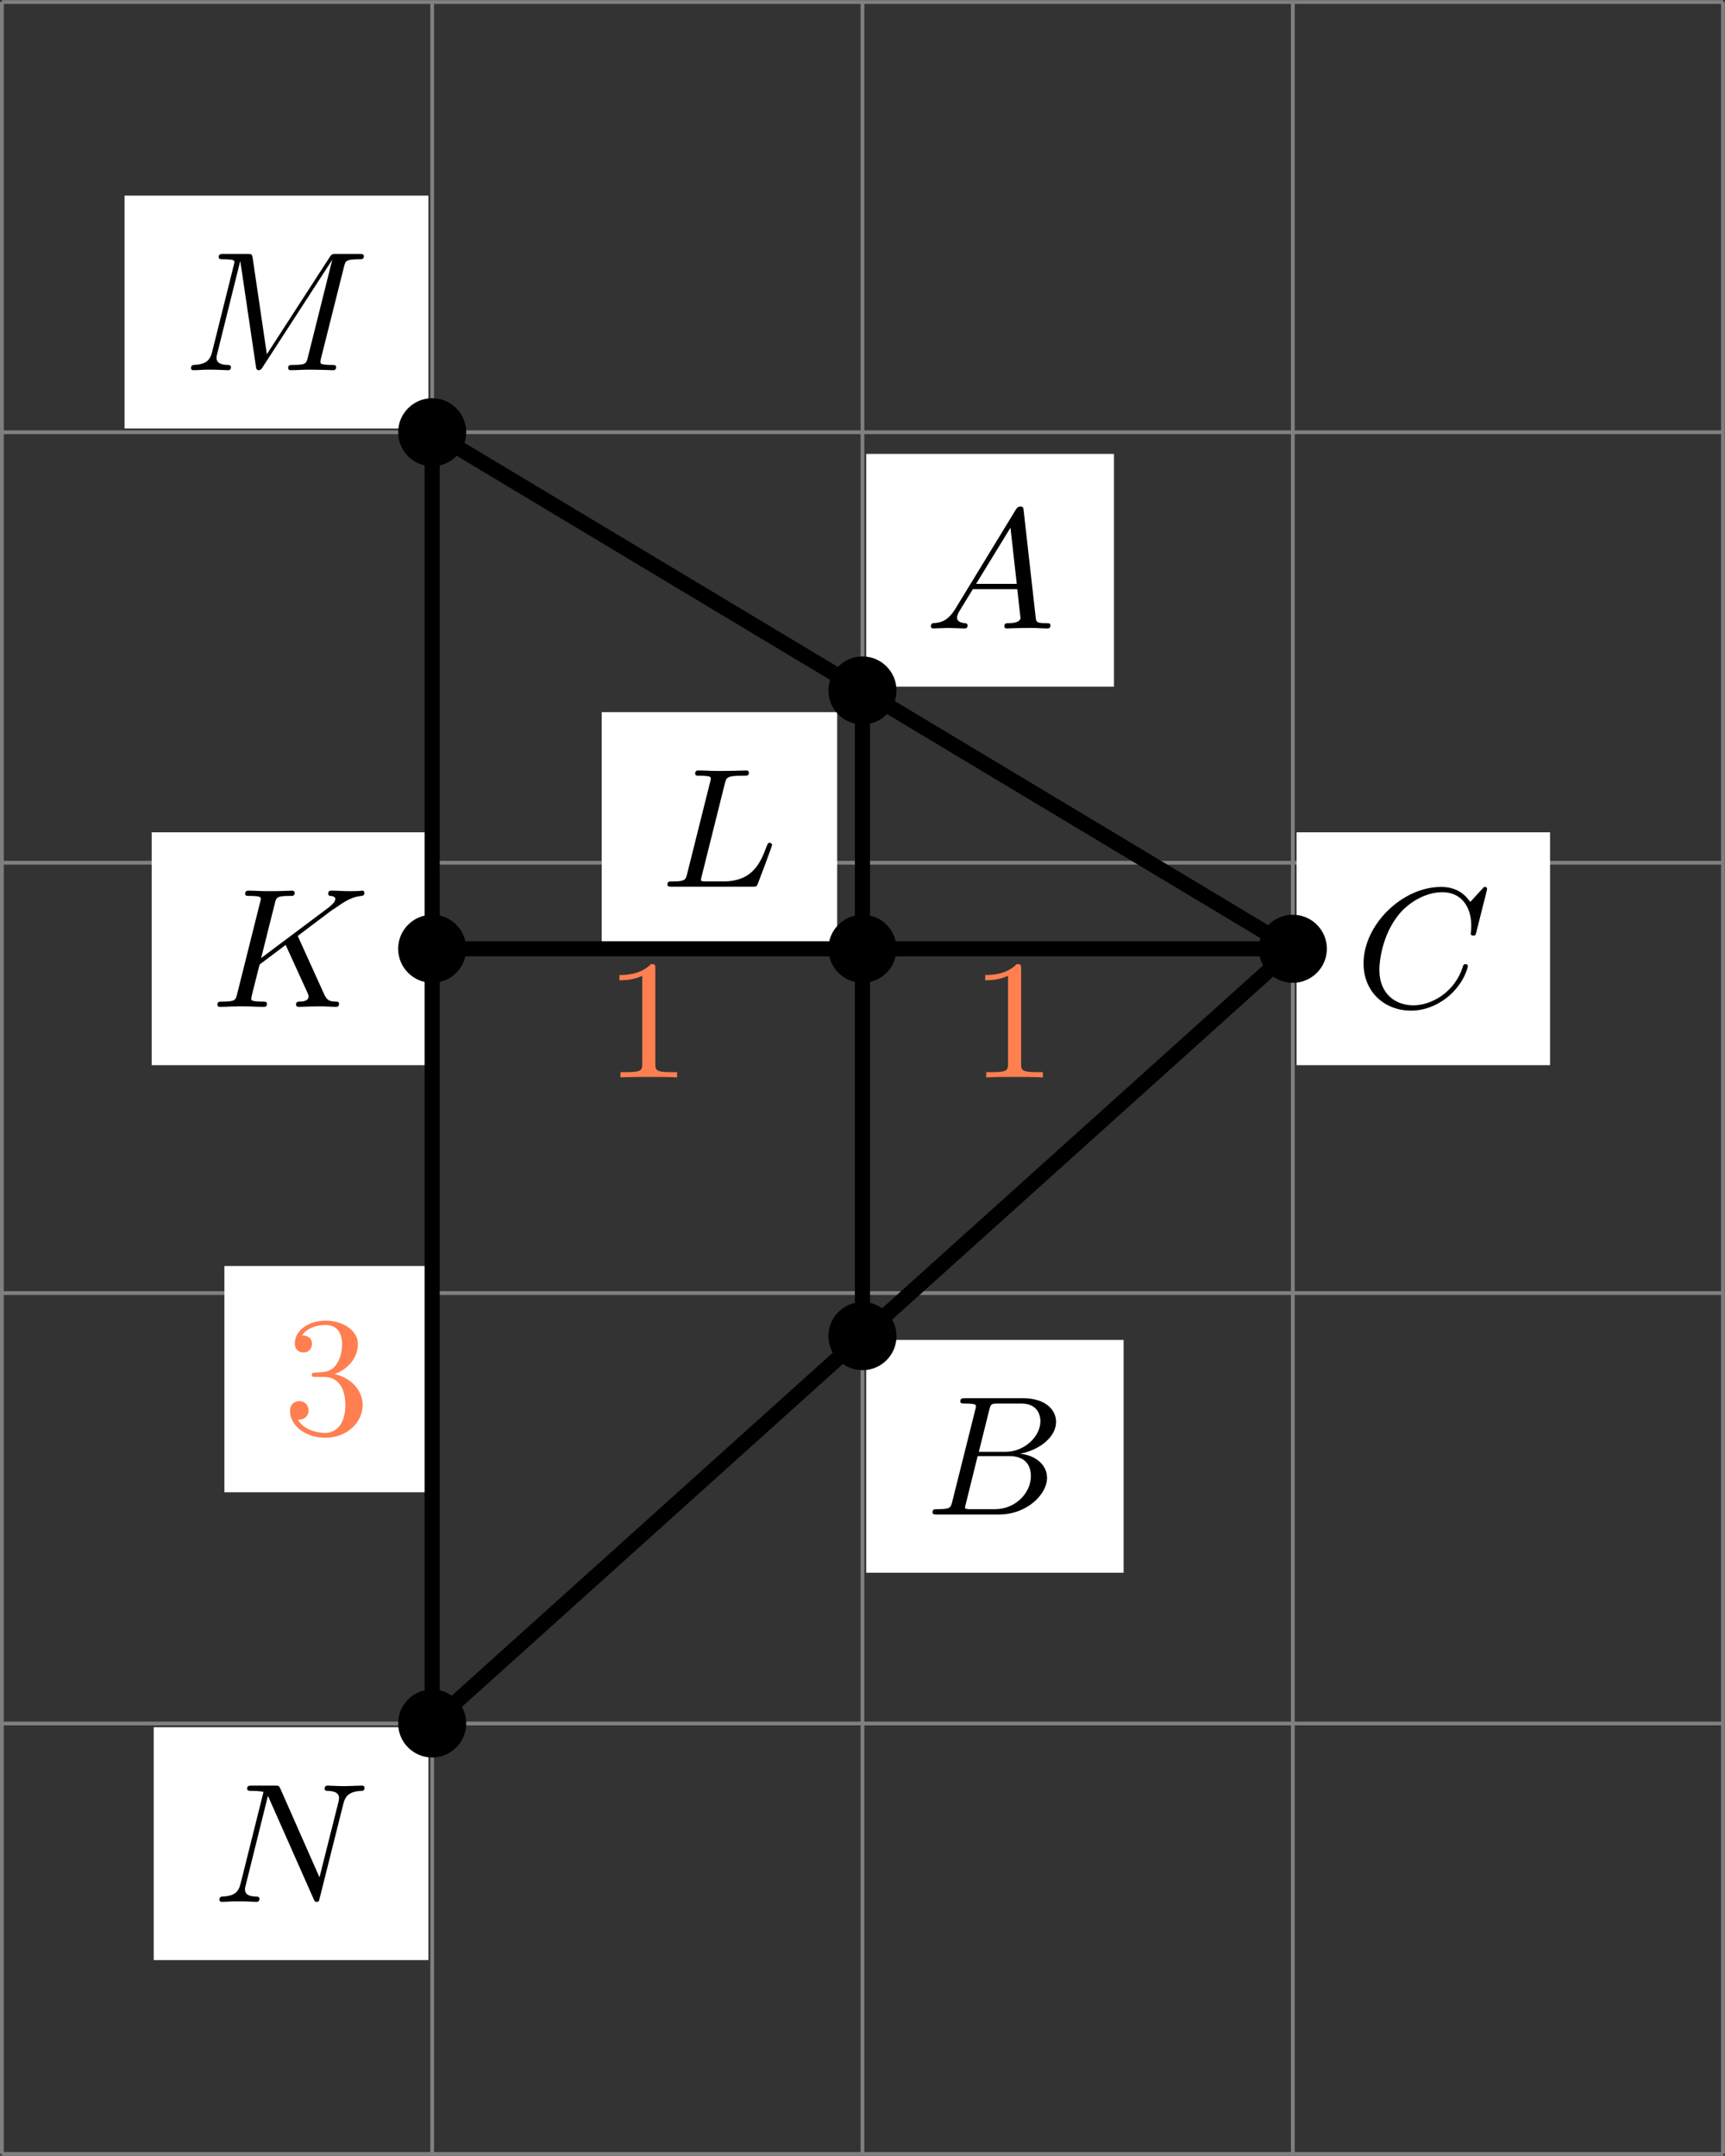
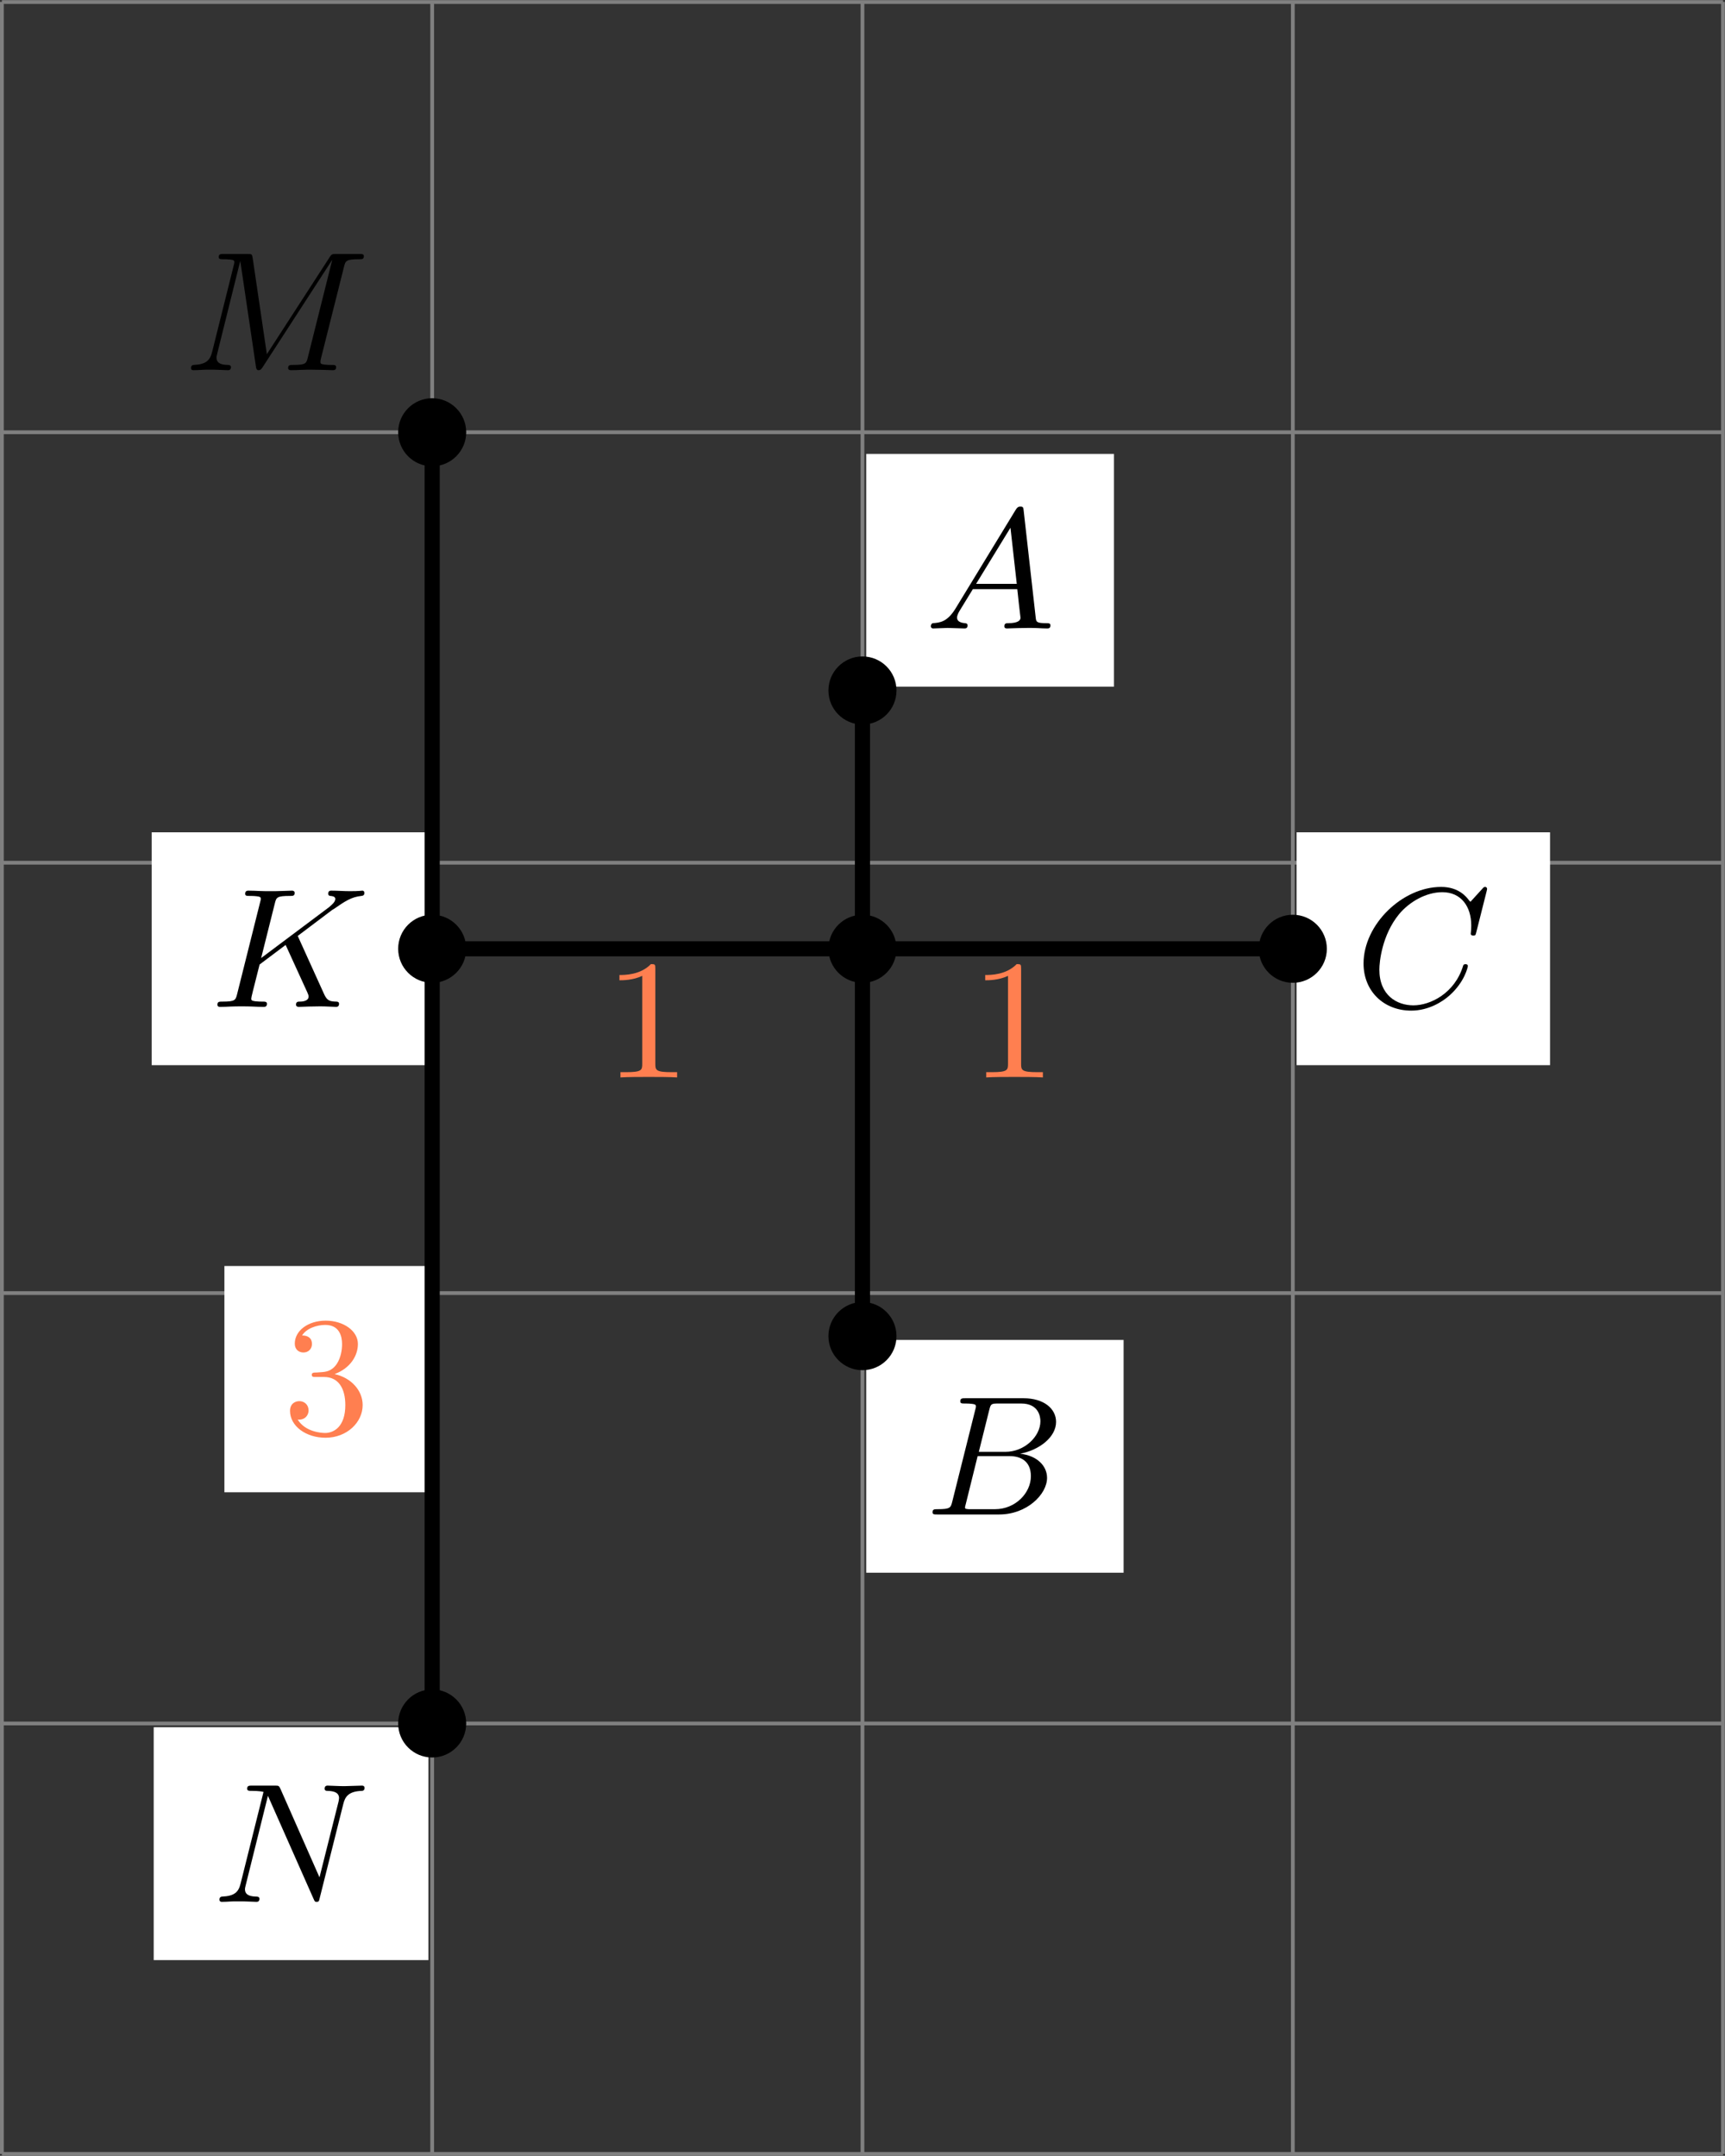
<svg xmlns="http://www.w3.org/2000/svg" xmlns:xlink="http://www.w3.org/1999/xlink" version="1.1" width="181.813pt" height="227.172pt" viewBox=".004 268.395 181.813 227.172">
  <rect x=".004" y="268.395" width="181.813" height="227.172" fill="#333333" stroke="none" />
  <defs>
    <clipPath id="clip1">
      <path d="M.102 247.684V134.297H90.809V247.684ZM90.809 134.297" />
    </clipPath>
    <path id="g3-49" d="M2.726-5.73C2.726-5.954 2.717-5.972 2.493-5.972C1.937-5.398 1.112-5.398 .834-5.398V-5.12C1.004-5.12 1.551-5.12 2.035-5.353V-.717C2.035-.386 2.008-.278 1.175-.278H.888V0C1.21-.027 2.008-.027 2.376-.027S3.551-.027 3.873 0V-.278H3.587C2.753-.278 2.726-.386 2.726-.717V-5.73Z" />
    <path id="g3-51" d="M2.735-3.156C3.569-3.47 3.963-4.125 3.963-4.743C3.963-5.434 3.201-5.972 2.268-5.972S.637-5.443 .637-4.761C.637-4.465 .834-4.295 1.094-4.295S1.542-4.483 1.542-4.743C1.542-5.057 1.327-5.192 1.022-5.192C1.255-5.568 1.802-5.747 2.242-5.747C2.986-5.747 3.129-5.156 3.129-4.734C3.129-4.465 3.075-4.035 2.851-3.694C2.573-3.291 2.26-3.273 2-3.255C1.775-3.237 1.757-3.237 1.686-3.237C1.605-3.228 1.533-3.219 1.533-3.12C1.533-3.004 1.605-3.004 1.757-3.004H2.179C2.959-3.004 3.3-2.376 3.3-1.524C3.3-.377 2.69-.054 2.233-.054C2.062-.054 1.193-.099 .789-.762C1.112-.717 1.363-.941 1.363-1.246C1.363-1.542 1.139-1.731 .879-1.731C.655-1.731 .386-1.596 .386-1.219C.386-.421 1.219 .197 2.26 .197C3.38 .197 4.214-.61 4.214-1.524C4.214-2.304 3.596-2.968 2.735-3.156Z" />
    <path id="g1-65" d="M1.632-1.049C1.193-.332 .798-.305 .439-.278C.377-.269 .332-.197 .332-.117C.332-.063 .368 0 .457 0C.628 0 1.049-.027 1.219-.027C1.417-.027 1.901 0 2.098 0C2.152 0 2.268 0 2.268-.161C2.268-.269 2.161-.278 2.134-.278C2.053-.287 1.713-.305 1.713-.574C1.713-.699 1.811-.87 1.838-.915L2.546-2.071H4.887C4.914-1.865 4.94-1.56 4.967-1.336C5.003-.986 5.057-.592 5.057-.565C5.057-.43 4.932-.278 4.411-.278C4.322-.278 4.205-.278 4.205-.117C4.205-.018 4.277 0 4.34 0C4.51 0 4.725-.018 4.905-.018S5.299-.027 5.443-.027C5.738-.027 5.756-.027 5.972-.018C6.115-.009 6.321 0 6.465 0C6.519 0 6.635 0 6.635-.161C6.635-.278 6.536-.278 6.429-.278C5.891-.278 5.882-.341 5.855-.601L5.227-6.178C5.209-6.375 5.2-6.42 5.048-6.42C4.923-6.42 4.869-6.357 4.797-6.241L1.632-1.049ZM2.717-2.349L4.528-5.308L4.86-2.349H2.717Z" />
    <path id="g1-66" d="M1.462-.681C1.381-.359 1.363-.278 .69-.278C.52-.278 .421-.278 .421-.117C.421 0 .511 0 .672 0H3.936C5.389 0 6.456-1.058 6.456-1.928C6.456-2.564 5.927-3.102 5.039-3.201C6.061-3.398 6.931-4.08 6.931-4.878C6.931-5.577 6.285-6.124 5.218-6.124H2.152C1.991-6.124 1.883-6.124 1.883-5.963C1.883-5.846 1.964-5.846 2.152-5.846C2.188-5.846 2.349-5.846 2.493-5.828C2.645-5.81 2.708-5.792 2.708-5.694C2.708-5.649 2.699-5.613 2.672-5.514L1.462-.681ZM2.86-3.3L3.407-5.496C3.488-5.819 3.506-5.846 3.882-5.846H5.093C6.025-5.846 6.106-5.138 6.106-4.914C6.106-4.116 5.272-3.3 4.259-3.3H2.86ZM2.43-.278C2.304-.278 2.286-.278 2.251-.287C2.161-.296 2.134-.305 2.134-.368C2.134-.395 2.134-.412 2.179-.574L2.798-3.075H4.483C5.039-3.075 5.604-2.833 5.604-2.017C5.604-1.13 4.788-.278 3.712-.278H2.43Z" />
    <path id="g1-67" d="M6.94-6.079C6.967-6.187 6.967-6.205 6.967-6.223C6.967-6.232 6.958-6.321 6.859-6.321C6.805-6.321 6.779-6.294 6.716-6.223L6.169-5.622C6.133-5.577 6.097-5.541 6.088-5.541S6.07-5.55 6.016-5.613C5.882-5.792 5.478-6.321 4.546-6.321C2.493-6.321 .457-4.331 .457-2.286C.457-.825 1.524 .197 2.968 .197C3.9 .197 4.636-.287 4.985-.601C5.801-1.327 5.954-2.116 5.954-2.152S5.936-2.251 5.828-2.251C5.73-2.251 5.712-2.197 5.703-2.161C5.263-.717 3.981-.081 3.084-.081C2.215-.081 1.291-.61 1.291-1.964C1.291-2.367 1.426-3.784 2.331-4.887C2.869-5.532 3.748-6.043 4.609-6.043C5.604-6.043 6.133-5.281 6.133-4.295C6.133-3.99 6.106-3.927 6.106-3.856C6.106-3.757 6.214-3.757 6.241-3.757C6.357-3.757 6.357-3.775 6.402-3.945L6.94-6.079Z" />
    <path id="g1-75" d="M4.627-3.739L6.447-5.111L6.554-5.174C7.11-5.559 7.451-5.792 7.98-5.846C8.043-5.855 8.141-5.864 8.141-6.007C8.141-6.052 8.115-6.124 8.034-6.124C7.962-6.124 7.908-6.097 7.37-6.097C7.048-6.097 6.716-6.124 6.402-6.124C6.348-6.124 6.232-6.124 6.232-5.963C6.232-5.855 6.33-5.846 6.357-5.846C6.429-5.837 6.608-5.828 6.608-5.685C6.608-5.613 6.554-5.496 6.429-5.389C6.393-5.353 6.384-5.344 6.357-5.326C6.33-5.29 6.312-5.281 6.267-5.245L2.699-2.573L3.416-5.434C3.497-5.774 3.524-5.846 4.223-5.846C4.367-5.846 4.465-5.846 4.465-6.007C4.465-6.088 4.402-6.124 4.331-6.124C4.16-6.124 3.945-6.106 3.766-6.106C3.578-6.097 3.371-6.097 3.192-6.097C2.905-6.097 2.887-6.097 2.618-6.106C2.439-6.115 2.206-6.124 2.035-6.124C1.982-6.124 1.856-6.124 1.856-5.963C1.856-5.846 1.937-5.846 2.125-5.846C2.161-5.846 2.322-5.846 2.466-5.828C2.618-5.81 2.681-5.792 2.681-5.694C2.681-5.649 2.672-5.613 2.645-5.514L1.435-.681C1.354-.359 1.336-.278 .664-.278C.493-.278 .395-.278 .395-.117C.395-.018 .466 0 .529 0C.699 0 .924-.009 1.094-.018C1.363-.027 1.381-.027 1.668-.027S1.973-.027 2.242-.018C2.421-.009 2.654 0 2.824 0C2.887 0 3.004 0 3.004-.161C3.004-.278 2.914-.278 2.726-.278C2.69-.278 2.529-.278 2.385-.296C2.188-.323 2.179-.359 2.179-.439C2.179-.511 2.26-.816 2.618-2.233L3.99-3.264L5.138-.753C5.183-.637 5.2-.61 5.2-.547C5.2-.287 4.824-.278 4.752-.278C4.645-.278 4.537-.278 4.537-.117C4.537-.027 4.618 0 4.68 0C4.851 0 5.03-.018 5.2-.018C5.38-.018 5.568-.027 5.747-.027C5.9-.027 6.142-.027 6.205-.018L6.644 0C6.68 0 6.805 0 6.805-.161C6.805-.278 6.698-.278 6.644-.278C6.33-.287 6.178-.323 6.025-.655L4.627-3.739Z" />
-     <path id="g1-76" d="M3.416-5.416C3.497-5.756 3.524-5.846 4.358-5.846C4.609-5.846 4.689-5.846 4.689-6.007C4.689-6.124 4.573-6.124 4.546-6.124C4.34-6.124 4.107-6.106 3.891-6.106S3.461-6.097 3.246-6.097C3.04-6.097 2.824-6.097 2.627-6.106C2.466-6.115 2.188-6.124 2.035-6.124C1.982-6.124 1.856-6.124 1.856-5.963C1.856-5.846 1.937-5.846 2.125-5.846C2.161-5.846 2.322-5.846 2.466-5.828C2.618-5.81 2.681-5.792 2.681-5.694C2.681-5.649 2.672-5.613 2.645-5.514L1.435-.681C1.354-.359 1.336-.278 .664-.278C.493-.278 .395-.278 .395-.117C.395 0 .484 0 .646 0H4.878C5.093 0 5.102-.009 5.174-.197C5.263-.421 5.909-2.125 5.909-2.197S5.846-2.313 5.783-2.313C5.694-2.313 5.685-2.277 5.613-2.098C5.308-1.3 4.914-.278 3.344-.278H2.457C2.331-.278 2.313-.278 2.277-.287C2.188-.296 2.161-.305 2.161-.368C2.161-.395 2.161-.412 2.206-.574L3.416-5.416Z" />
    <path id="g1-77" d="M8.491-5.434C8.572-5.765 8.599-5.846 9.298-5.846C9.442-5.846 9.54-5.846 9.54-6.007C9.54-6.124 9.451-6.124 9.28-6.124H8.106C7.881-6.124 7.846-6.124 7.738-5.954L4.429-.843L3.685-5.891C3.649-6.124 3.64-6.124 3.389-6.124H2.161C2-6.124 1.892-6.124 1.892-5.963C1.892-5.846 1.982-5.846 2.161-5.846C2.197-5.846 2.358-5.846 2.502-5.828C2.672-5.81 2.717-5.783 2.717-5.694C2.717-5.649 2.708-5.613 2.681-5.514L1.542-.95C1.426-.484 1.175-.305 .583-.278C.556-.278 .43-.269 .43-.117C.43-.099 .43 0 .556 0C.664 0 .888-.009 1.004-.018C1.148-.027 1.166-.027 1.453-.027C1.677-.027 1.695-.027 1.91-.018C2.053-.018 2.242 0 2.376 0C2.421 0 2.537 0 2.537-.161C2.537-.269 2.439-.278 2.358-.278C1.937-.287 1.775-.421 1.775-.664C1.775-.726 1.784-.735 1.811-.861L3.022-5.738H3.031L3.847-.233C3.865-.09 3.882 0 3.999 0C4.107 0 4.16-.09 4.214-.17L7.864-5.801H7.872L6.59-.681C6.51-.359 6.492-.278 5.819-.278C5.658-.278 5.55-.278 5.55-.117C5.55-.036 5.613 0 5.685 0C5.792 0 6.142-.009 6.25-.018C6.384-.027 6.608-.027 6.788-.027C6.814-.027 7.173-.018 7.361-.018C7.541-.018 7.738 0 7.908 0C7.962 0 8.079 0 8.079-.161C8.079-.278 7.989-.278 7.801-.278C7.765-.278 7.603-.278 7.46-.296C7.263-.323 7.254-.359 7.254-.439S7.272-.592 7.29-.655L8.491-5.434Z" />
    <path id="g1-78" d="M6.922-5.156C7.012-5.523 7.182-5.819 7.881-5.846C7.935-5.846 8.043-5.855 8.043-6.007C8.043-6.079 7.989-6.124 7.917-6.124C7.72-6.124 7.218-6.097 7.021-6.097C6.797-6.097 6.779-6.097 6.563-6.106C6.42-6.106 6.232-6.124 6.097-6.124C6.061-6.124 5.936-6.124 5.936-5.963C5.936-5.846 6.043-5.846 6.097-5.846C6.438-5.837 6.698-5.756 6.698-5.461C6.698-5.416 6.671-5.29 6.671-5.281L5.667-1.291L3.613-5.945C3.533-6.115 3.524-6.124 3.318-6.124H2.125C1.955-6.124 1.856-6.124 1.856-5.963C1.856-5.846 1.946-5.846 2.125-5.846C2.17-5.846 2.502-5.846 2.717-5.792L1.506-.95C1.399-.511 1.175-.305 .547-.278C.511-.278 .395-.269 .395-.117C.395-.099 .395 0 .52 0C.628 0 .852-.009 .968-.018C1.112-.027 1.13-.027 1.417-.027C1.641-.027 1.659-.027 1.874-.018C2.017-.018 2.206 0 2.34 0C2.385 0 2.502 0 2.502-.161C2.502-.269 2.403-.278 2.322-.278C1.901-.287 1.739-.421 1.739-.664C1.739-.726 1.748-.735 1.775-.861L2.95-5.586L5.353-.161C5.416-.018 5.425 0 5.514 0C5.631 0 5.64-.036 5.676-.188L6.922-5.156Z" />
  </defs>
  <g id="page6" transform="matrix(2 0 0 2 0 0)">
    <path d="M.102 247.684H90.809M.102 225.004H90.809M.102 202.328H90.809M.102 179.652H90.809M.102 156.973H90.809M.102 134.305H90.809M.102 247.684V134.297M22.777 247.684V134.297M45.453 247.684V134.297M68.133 247.684V134.297M90.801 247.684V134.297" stroke="#808080" fill="none" stroke-width=".199" />
-     <path d="M6.566 156.773H22.578V144.504H6.566Z" fill="#fff" clip-path="url(#clip1)" />
    <g transform="matrix(1 0 0 1 9.536 -93.98)">
      <use x=".1" y="247.683" xlink:href="#g1-77" />
    </g>
    <path d="M8.102 237.473H22.578V225.203H8.102Z" fill="#fff" clip-path="url(#clip1)" />
    <g transform="matrix(1 0 0 1 11.072 -13.28)">
      <use x=".1" y="247.683" xlink:href="#g1-78" />
    </g>
    <path d="M68.332 190.32H81.688V178.051H68.332Z" fill="#fff" clip-path="url(#clip1)" />
    <g transform="matrix(1 0 0 1 71.303 -60.434)">
      <use x=".1" y="247.683" xlink:href="#g1-67" />
    </g>
    <path d="M7.996 190.32H22.578V178.051H7.996Z" fill="#fff" clip-path="url(#clip1)" />
    <g transform="matrix(1 0 0 1 10.965 -60.434)">
      <use x=".1" y="247.683" xlink:href="#g1-75" />
    </g>
    <path d="M45.652 217.062H59.215V204.797H45.652Z" fill="#fff" clip-path="url(#clip1)" />
    <g transform="matrix(1 0 0 1 48.625 -33.69)">
      <use x=".1" y="247.683" xlink:href="#g1-66" />
    </g>
    <path d="M45.652 170.379H58.707V158.113H45.652Z" fill="#fff" clip-path="url(#clip1)" />
    <g transform="matrix(1 0 0 1 48.625 -80.373)">
      <use x=".1" y="247.683" xlink:href="#g1-65" />
    </g>
-     <path d="M31.711 183.988H44.121V171.719H31.711Z" fill="#fff" clip-path="url(#clip1)" />
    <g transform="matrix(1 0 0 1 34.68 -66.767)">
      <use x=".1" y="247.683" xlink:href="#g1-76" />
    </g>
    <path d="M24.371 156.973C24.371 156.094 23.656 155.379 22.777 155.379S21.184 156.094 21.184 156.973S21.898 158.566 22.777 158.566S24.371 157.852 24.371 156.973Z" clip-path="url(#clip1)" />
    <path d="M24.371 156.973C24.371 156.094 23.656 155.379 22.777 155.379S21.184 156.094 21.184 156.973S21.898 158.566 22.777 158.566S24.371 157.852 24.371 156.973Z" stroke="#000" fill="none" stroke-width=".399" stroke-miterlimit="10" clip-path="url(#clip1)" />
    <path d="M69.727 184.188C69.727 183.305 69.012 182.594 68.133 182.594C67.25 182.594 66.539 183.305 66.539 184.188C66.539 185.066 67.25 185.781 68.133 185.781C69.012 185.781 69.727 185.066 69.727 184.188Z" clip-path="url(#clip1)" />
    <path d="M69.727 184.188C69.727 183.305 69.012 182.594 68.133 182.594C67.25 182.594 66.539 183.305 66.539 184.188C66.539 185.066 67.25 185.781 68.133 185.781C69.012 185.781 69.727 185.066 69.727 184.188Z" stroke="#000" fill="none" stroke-width=".399" stroke-miterlimit="10" clip-path="url(#clip1)" />
    <path d="M24.371 225.004C24.371 224.125 23.656 223.41 22.777 223.41S21.184 224.125 21.184 225.004C21.184 225.887 21.898 226.598 22.777 226.598S24.371 225.887 24.371 225.004Z" clip-path="url(#clip1)" />
    <path d="M24.371 225.004C24.371 224.125 23.656 223.41 22.777 223.41S21.184 224.125 21.184 225.004C21.184 225.887 21.898 226.598 22.777 226.598S24.371 225.887 24.371 225.004Z" stroke="#000" fill="none" stroke-width=".399" stroke-miterlimit="10" clip-path="url(#clip1)" />
    <path d="M24.371 184.188C24.371 183.305 23.656 182.594 22.777 182.594S21.184 183.305 21.184 184.188C21.184 185.066 21.898 185.781 22.777 185.781S24.371 185.066 24.371 184.188Z" clip-path="url(#clip1)" />
    <path d="M24.371 184.188C24.371 183.305 23.656 182.594 22.777 182.594S21.184 183.305 21.184 184.188C21.184 185.066 21.898 185.781 22.777 185.781S24.371 185.066 24.371 184.188Z" stroke="#000" fill="none" stroke-width=".399" stroke-miterlimit="10" clip-path="url(#clip1)" />
    <path d="M47.047 204.598C47.047 203.715 46.336 203 45.453 203C44.574 203 43.859 203.715 43.859 204.598C43.859 205.477 44.574 206.191 45.453 206.191C46.336 206.191 47.047 205.477 47.047 204.598Z" clip-path="url(#clip1)" />
    <path d="M47.047 204.598C47.047 203.715 46.336 203 45.453 203C44.574 203 43.859 203.715 43.859 204.598C43.859 205.477 44.574 206.191 45.453 206.191C46.336 206.191 47.047 205.477 47.047 204.598Z" stroke="#000" fill="none" stroke-width=".399" stroke-miterlimit="10" clip-path="url(#clip1)" />
    <path d="M47.047 170.578C47.047 169.699 46.336 168.984 45.453 168.984C44.574 168.984 43.859 169.699 43.859 170.578C43.859 171.461 44.574 172.172 45.453 172.172C46.336 172.172 47.047 171.461 47.047 170.578Z" clip-path="url(#clip1)" />
    <path d="M47.047 170.578C47.047 169.699 46.336 168.984 45.453 168.984C44.574 168.984 43.859 169.699 43.859 170.578C43.859 171.461 44.574 172.172 45.453 172.172C46.336 172.172 47.047 171.461 47.047 170.578Z" stroke="#000" fill="none" stroke-width=".399" stroke-miterlimit="10" clip-path="url(#clip1)" />
    <path d="M47.047 184.188C47.047 183.305 46.336 182.594 45.453 182.594C44.574 182.594 43.859 183.305 43.859 184.188C43.859 185.066 44.574 185.781 45.453 185.781C46.336 185.781 47.047 185.066 47.047 184.188Z" clip-path="url(#clip1)" />
    <path d="M47.047 184.188C47.047 183.305 46.336 182.594 45.453 182.594C44.574 182.594 43.859 183.305 43.859 184.188C43.859 185.066 44.574 185.781 45.453 185.781C46.336 185.781 47.047 185.066 47.047 184.188Z" stroke="#000" fill="none" stroke-width=".399" stroke-miterlimit="10" clip-path="url(#clip1)" />
    <g fill="#ff7f50" transform="matrix(1 0 0 1 31.712 -56.716)">
      <use x=".1" y="247.683" xlink:href="#g3-49" />
    </g>
    <path d="M11.828 212.824H22.578V200.902H11.828Z" fill="#fff" clip-path="url(#clip1)" />
    <g fill="#ff7f50" transform="matrix(1 0 0 1 14.8 -37.93)">
      <use x=".1" y="247.683" xlink:href="#g3-51" />
    </g>
    <g fill="#ff7f50" transform="matrix(1 0 0 1 50.988 -56.716)">
      <use x=".1" y="247.683" xlink:href="#g3-49" />
    </g>
-     <path d="M22.777 156.973L68.133 184.188L22.777 225.004" stroke="#000" fill="none" stroke-width=".797" stroke-miterlimit="10" clip-path="url(#clip1)" />
    <path d="M22.777 156.973V225.004" stroke="#000" fill="none" stroke-width=".797" stroke-miterlimit="10" clip-path="url(#clip1)" />
    <path d="M68.133 184.188H22.777" stroke="#000" fill="none" stroke-width=".797" stroke-miterlimit="10" clip-path="url(#clip1)" />
    <path d="M45.453 170.578V204.598" stroke="#000" fill="none" stroke-width=".797" stroke-miterlimit="10" clip-path="url(#clip1)" />
  </g>
</svg>